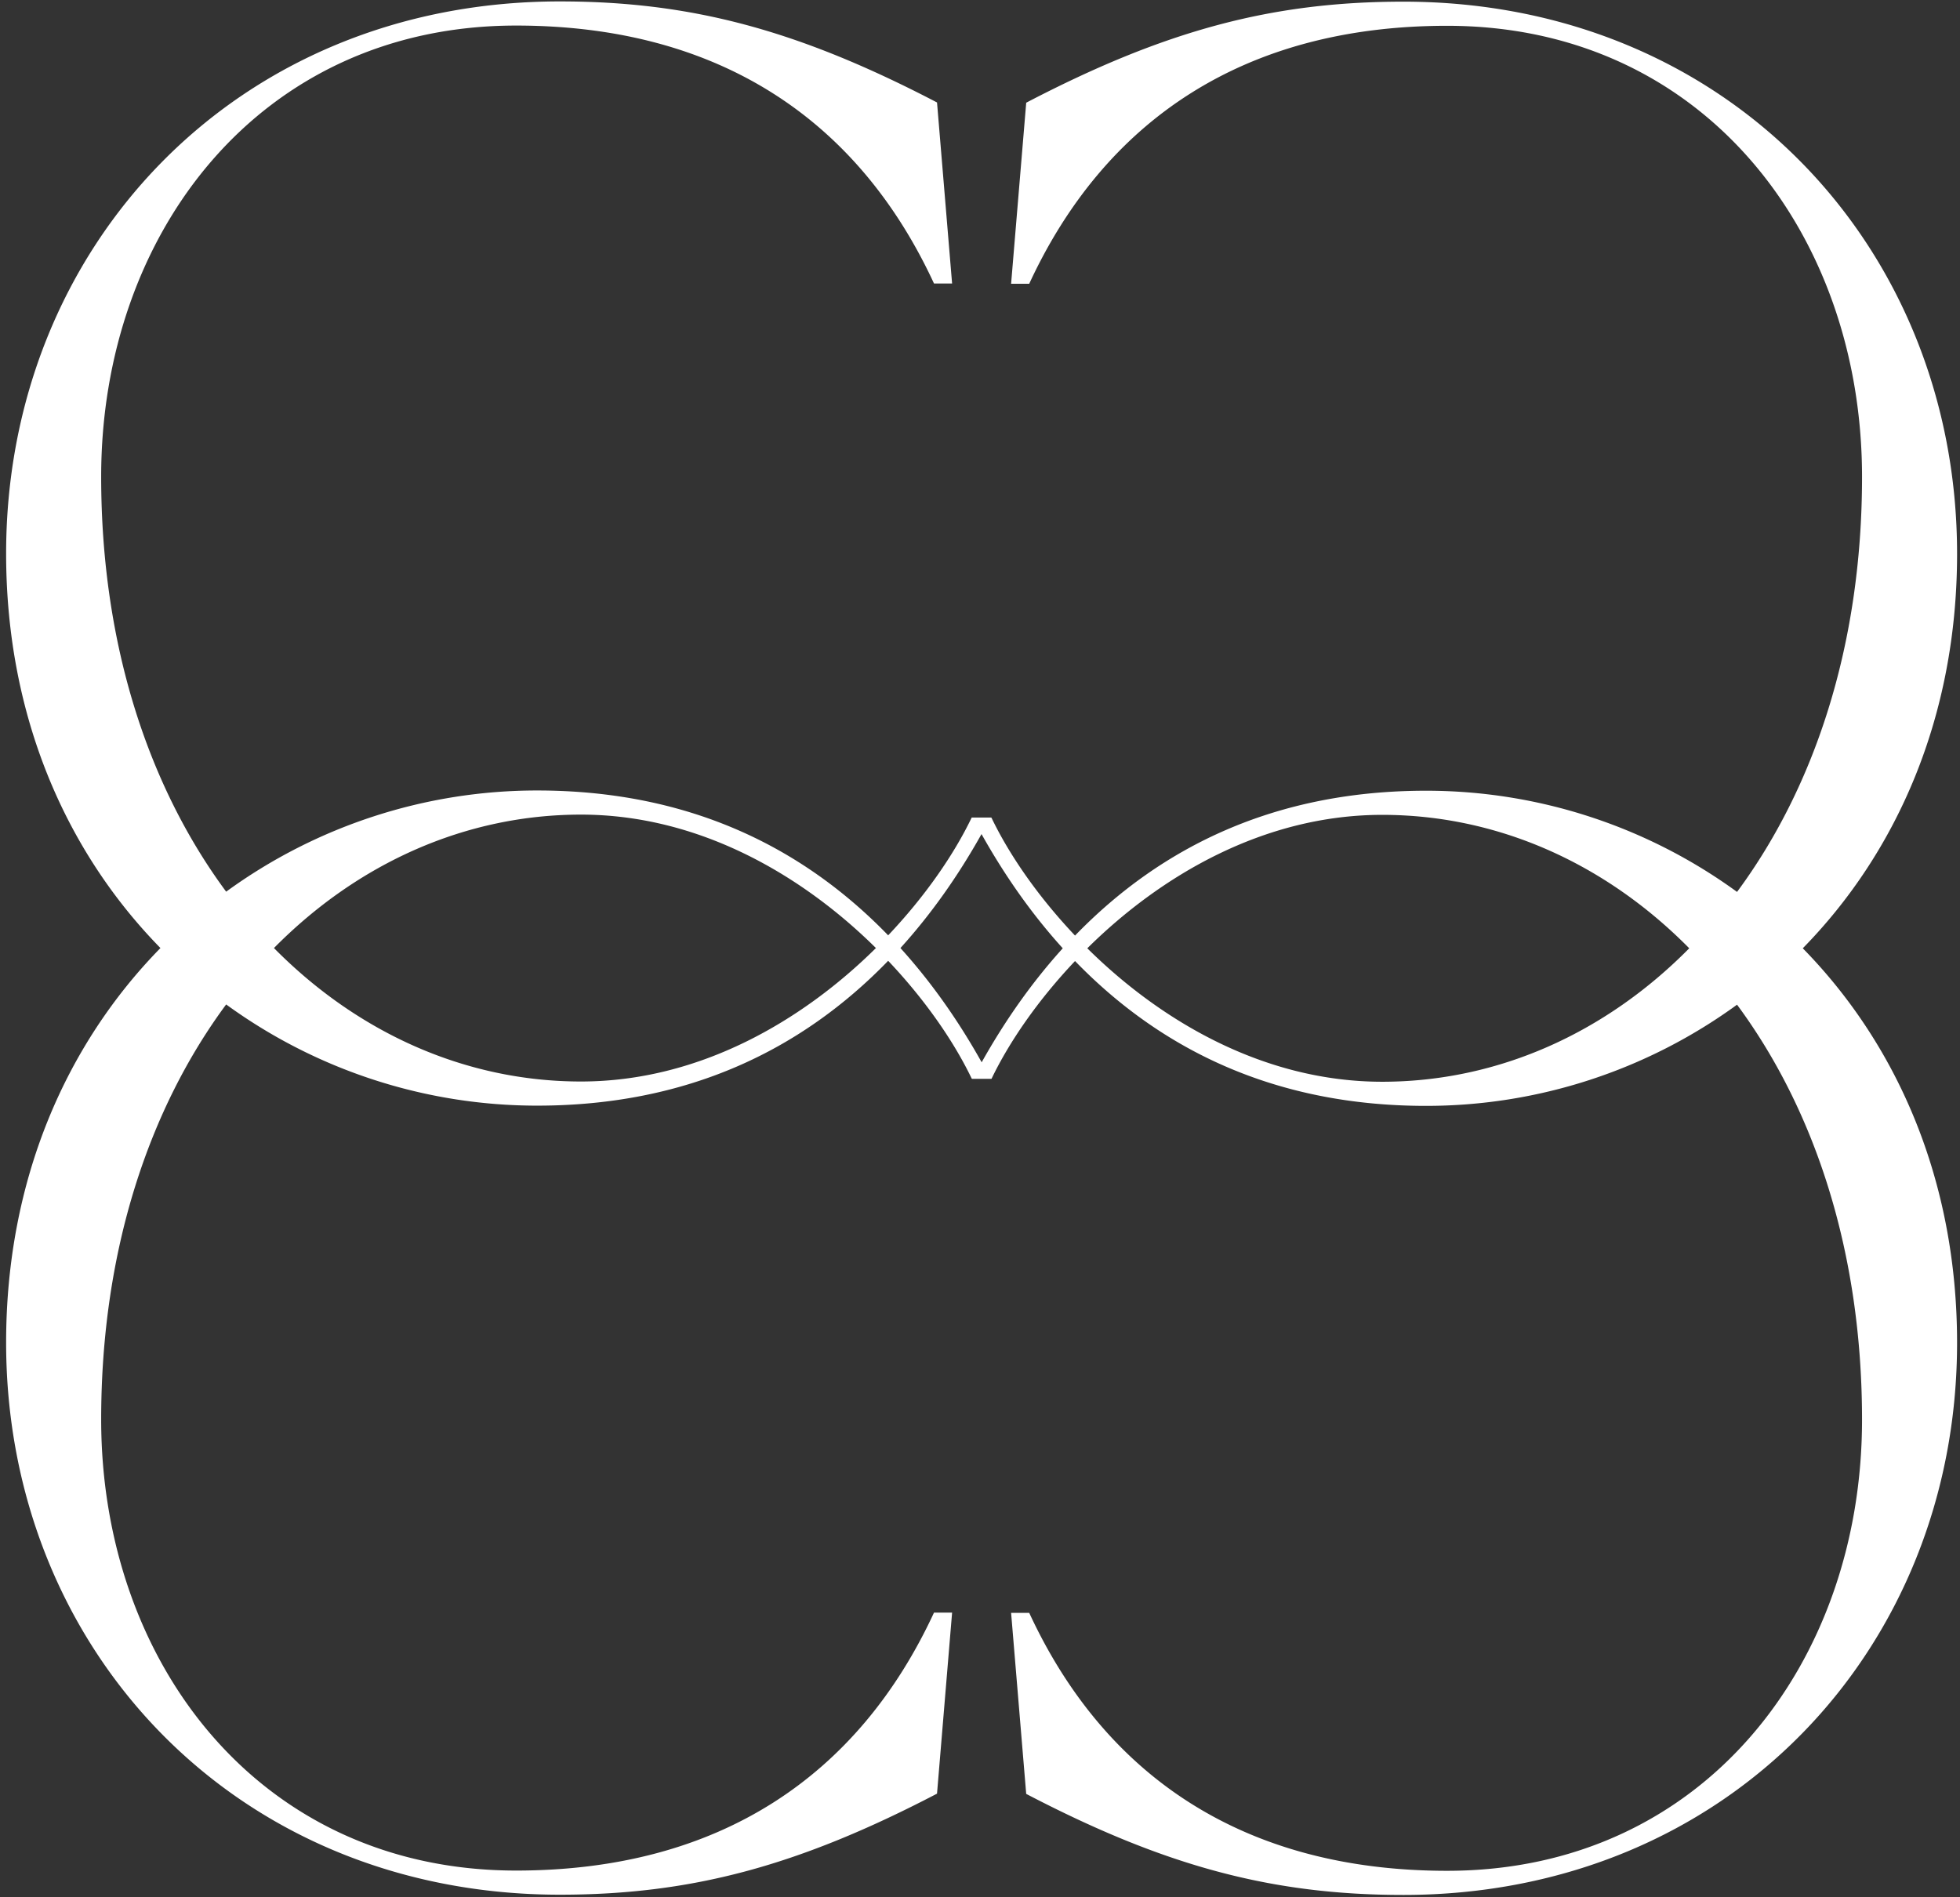
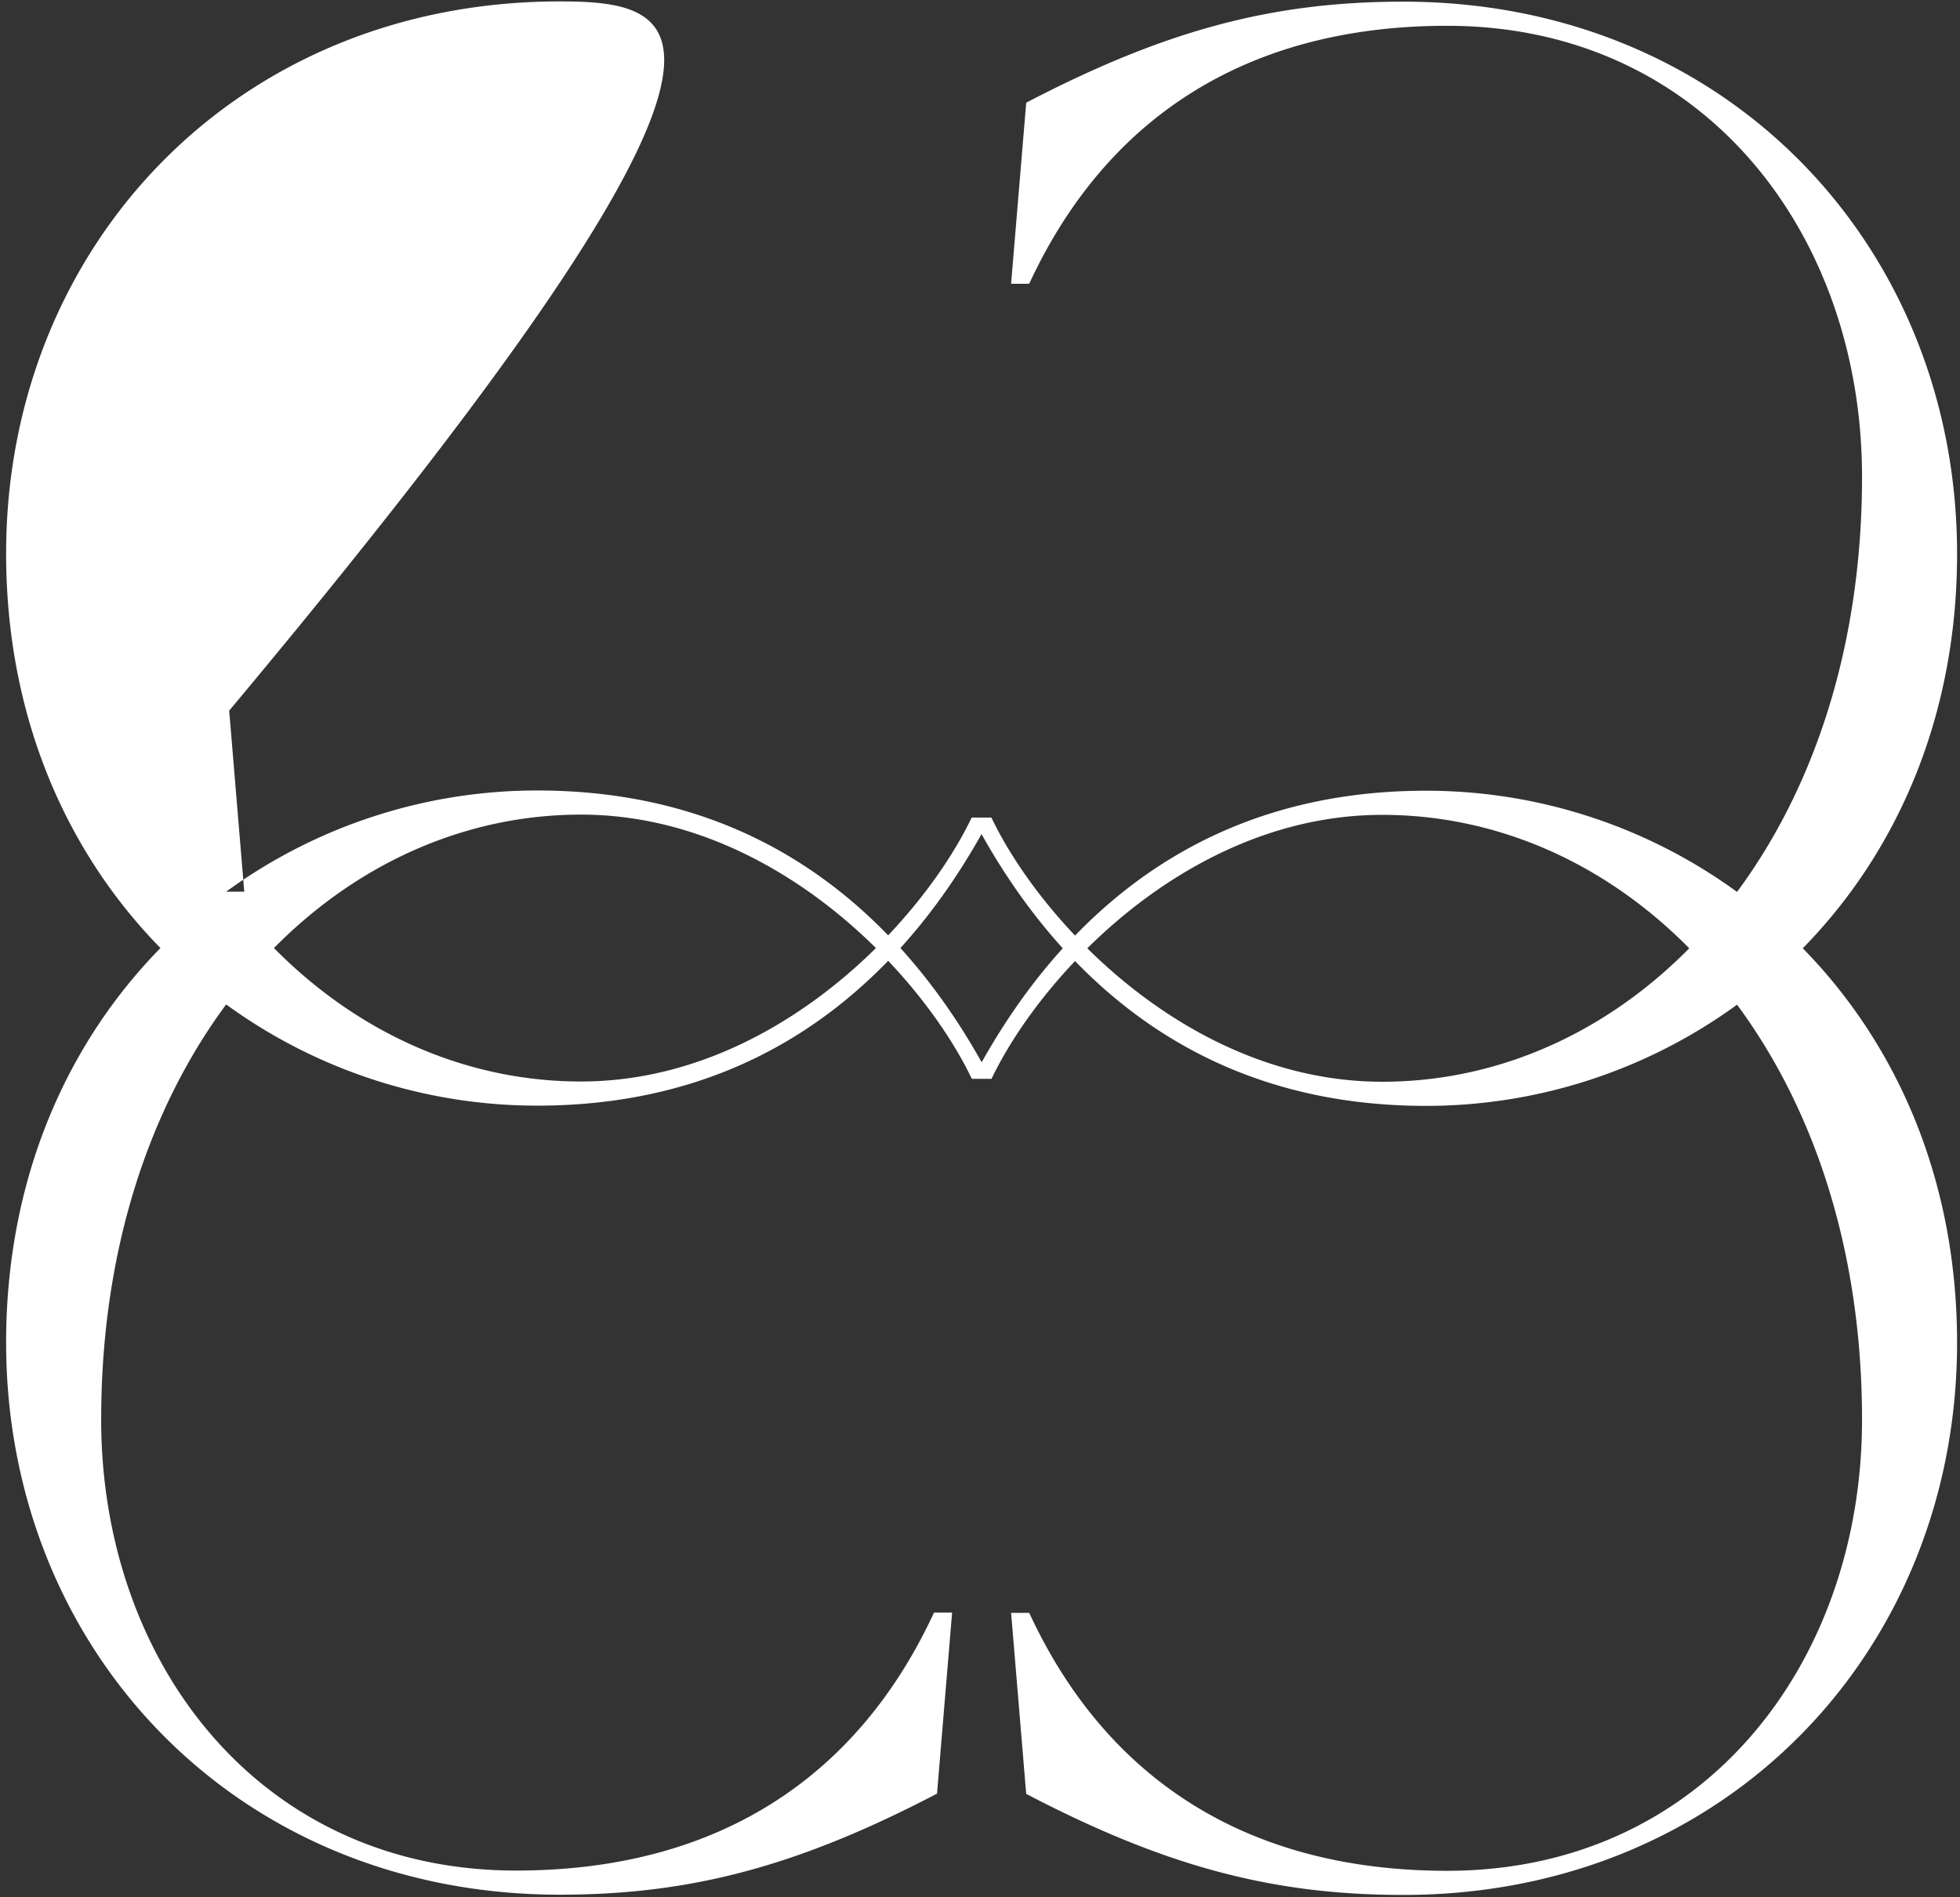
<svg xmlns="http://www.w3.org/2000/svg" viewBox="0 0 251 243">
  <rect x="0" y="0" width="251" height="243" fill="#333333" stroke="none" />
-   <path fill="white" fill-rule="evenodd" d="M177.01 138.55c-15.186 0-28.383-7.8-37.769-17.093 9.386-9.294 22.583-17.09 37.77-17.09 14.69 0 28.506 6.14 39.316 17.09-10.81 10.949-24.626 17.093-39.317 17.093m-51.296-2.492c-3.013-5.385-6.472-10.291-10.403-14.632 3.923-4.33 7.378-9.224 10.384-14.598 3.014 5.386 6.473 10.292 10.404 14.629-3.923 4.333-7.374 9.227-10.385 14.601M74.4 138.519c-14.69 0-28.503-6.144-39.317-17.093 10.814-10.949 24.626-17.09 39.317-17.09 15.186 0 28.383 7.796 37.773 17.09-9.39 9.293-22.587 17.093-37.773 17.093m176.226-67.592c0-39.224-29.37-70.714-70.908-70.714-16.807 0-30.526 3.668-48.3 12.942l-1.935 23.187h2.321c9.657-20.865 27.432-33.038 53.517-33.038 32.848 0 53.133 26.662 53.133 57.769 0 21.724-6.17 39.866-16.006 53.164a67.613 67.613 0 0 0-39.832-12.961c-19.182 0-33.834 7.084-44.946 18.552-4.759-5.026-8.435-10.369-10.698-15.089h-.039c.004-.012.012-.02.02-.031h-2.515c-2.264 4.72-5.939 10.063-10.698 15.089-11.112-11.468-25.764-18.552-44.947-18.552a67.621 67.621 0 0 0-39.83 12.961c-9.836-13.298-16.007-31.439-16.007-53.164 0-31.107 20.29-57.768 53.133-57.768 26.085 0 43.86 12.172 53.52 33.037h2.318l-1.93-23.187C102.221 3.85 88.501.182 71.69.182 30.153.182.784 31.672.784 70.896c0 20.889 7.711 38.23 19.763 50.53C8.495 133.725.784 151.07.784 171.959c0 39.224 29.37 70.714 70.907 70.714 16.811 0 30.531-3.668 48.305-12.942l1.931-23.187h-2.318c-9.66 20.866-27.435 33.038-53.52 33.038-32.844 0-53.133-26.662-53.133-57.769 0-21.724 6.171-39.866 16.006-53.164a67.622 67.622 0 0 0 39.831 12.962c19.183 0 33.835-7.085 44.947-18.552 4.76 5.025 8.434 10.368 10.698 15.089h.038c-.003.011-.01.019-.015.031h2.511c2.263-4.721 5.94-10.064 10.698-15.089 11.112 11.467 25.764 18.551 44.946 18.551a67.613 67.613 0 0 0 39.832-12.961c9.835 13.298 16.006 31.44 16.006 53.164 0 31.107-20.285 57.769-53.133 57.769-26.085 0-43.86-12.172-53.517-33.038h-2.32l1.933 23.187c17.775 9.274 31.494 12.942 48.301 12.942 41.538 0 70.908-31.49 70.908-70.714 0-20.889-7.707-38.234-19.759-50.533 12.052-12.3 19.76-29.641 19.76-50.53" />
+   <path fill="white" fill-rule="evenodd" d="M177.01 138.55c-15.186 0-28.383-7.8-37.769-17.093 9.386-9.294 22.583-17.09 37.77-17.09 14.69 0 28.506 6.14 39.316 17.09-10.81 10.949-24.626 17.093-39.317 17.093m-51.296-2.492c-3.013-5.385-6.472-10.291-10.403-14.632 3.923-4.33 7.378-9.224 10.384-14.598 3.014 5.386 6.473 10.292 10.404 14.629-3.923 4.333-7.374 9.227-10.385 14.601M74.4 138.519c-14.69 0-28.503-6.144-39.317-17.093 10.814-10.949 24.626-17.09 39.317-17.09 15.186 0 28.383 7.796 37.773 17.09-9.39 9.293-22.587 17.093-37.773 17.093m176.226-67.592c0-39.224-29.37-70.714-70.908-70.714-16.807 0-30.526 3.668-48.3 12.942l-1.935 23.187h2.321c9.657-20.865 27.432-33.038 53.517-33.038 32.848 0 53.133 26.662 53.133 57.769 0 21.724-6.17 39.866-16.006 53.164a67.613 67.613 0 0 0-39.832-12.961c-19.182 0-33.834 7.084-44.946 18.552-4.759-5.026-8.435-10.369-10.698-15.089h-.039c.004-.012.012-.02.02-.031h-2.515c-2.264 4.72-5.939 10.063-10.698 15.089-11.112-11.468-25.764-18.552-44.947-18.552a67.621 67.621 0 0 0-39.83 12.961h2.318l-1.93-23.187C102.221 3.85 88.501.182 71.69.182 30.153.182.784 31.672.784 70.896c0 20.889 7.711 38.23 19.763 50.53C8.495 133.725.784 151.07.784 171.959c0 39.224 29.37 70.714 70.907 70.714 16.811 0 30.531-3.668 48.305-12.942l1.931-23.187h-2.318c-9.66 20.866-27.435 33.038-53.52 33.038-32.844 0-53.133-26.662-53.133-57.769 0-21.724 6.171-39.866 16.006-53.164a67.622 67.622 0 0 0 39.831 12.962c19.183 0 33.835-7.085 44.947-18.552 4.76 5.025 8.434 10.368 10.698 15.089h.038c-.003.011-.01.019-.015.031h2.511c2.263-4.721 5.94-10.064 10.698-15.089 11.112 11.467 25.764 18.551 44.946 18.551a67.613 67.613 0 0 0 39.832-12.961c9.835 13.298 16.006 31.44 16.006 53.164 0 31.107-20.285 57.769-53.133 57.769-26.085 0-43.86-12.172-53.517-33.038h-2.32l1.933 23.187c17.775 9.274 31.494 12.942 48.301 12.942 41.538 0 70.908-31.49 70.908-70.714 0-20.889-7.707-38.234-19.759-50.533 12.052-12.3 19.76-29.641 19.76-50.53" />
</svg>